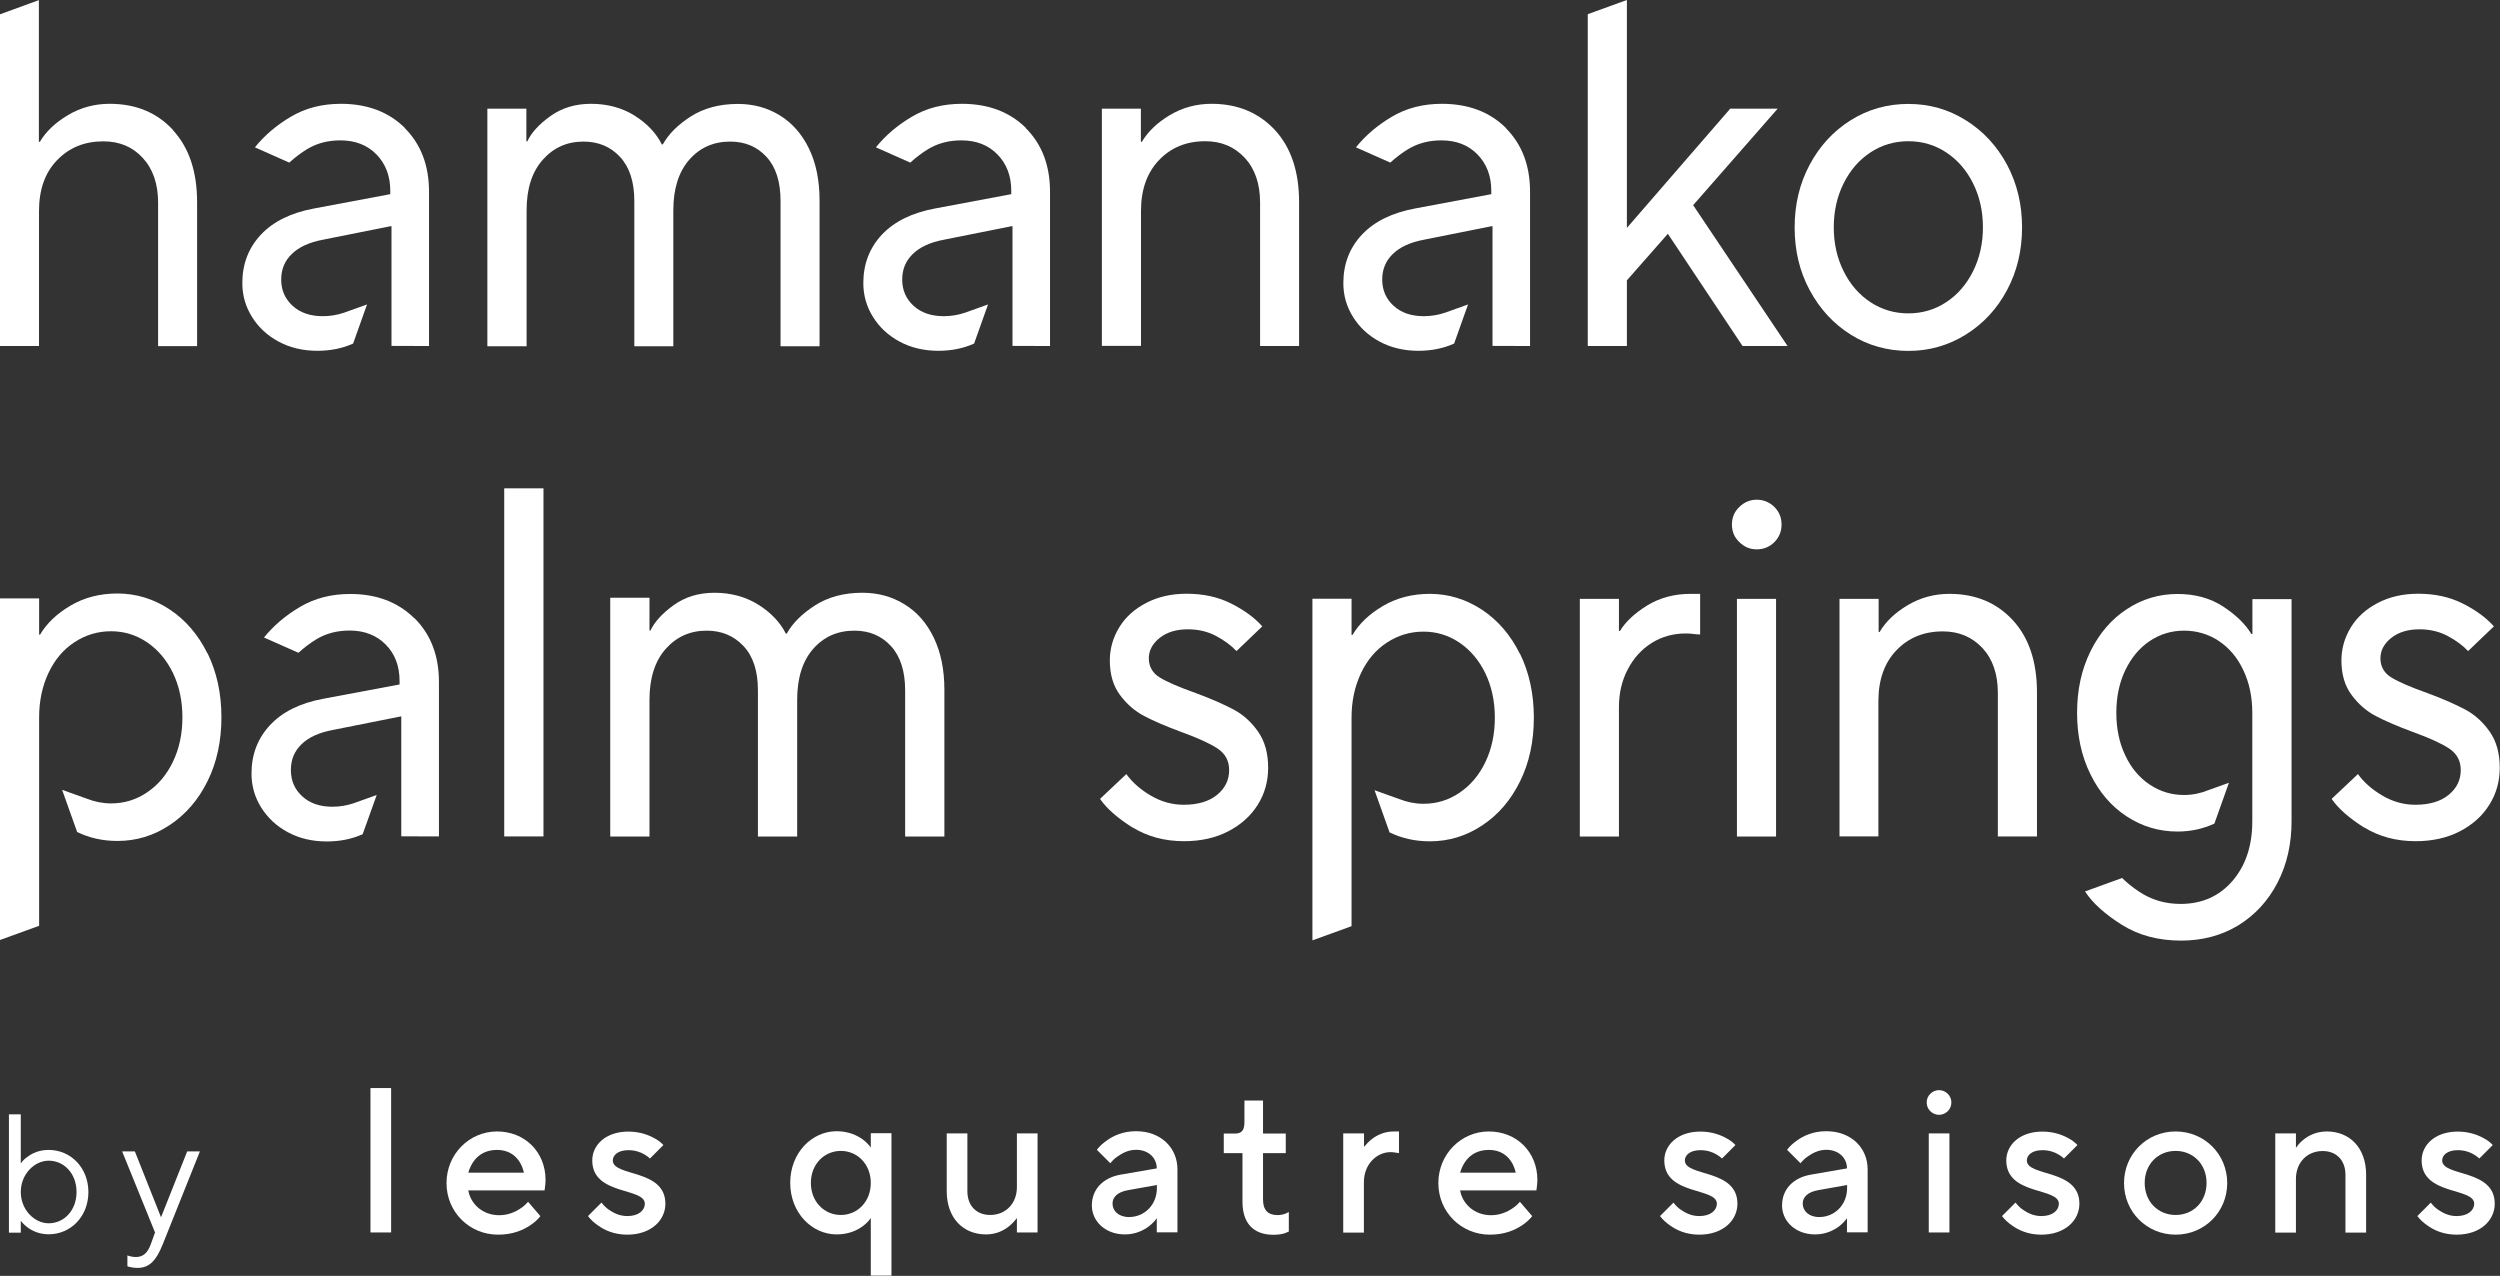
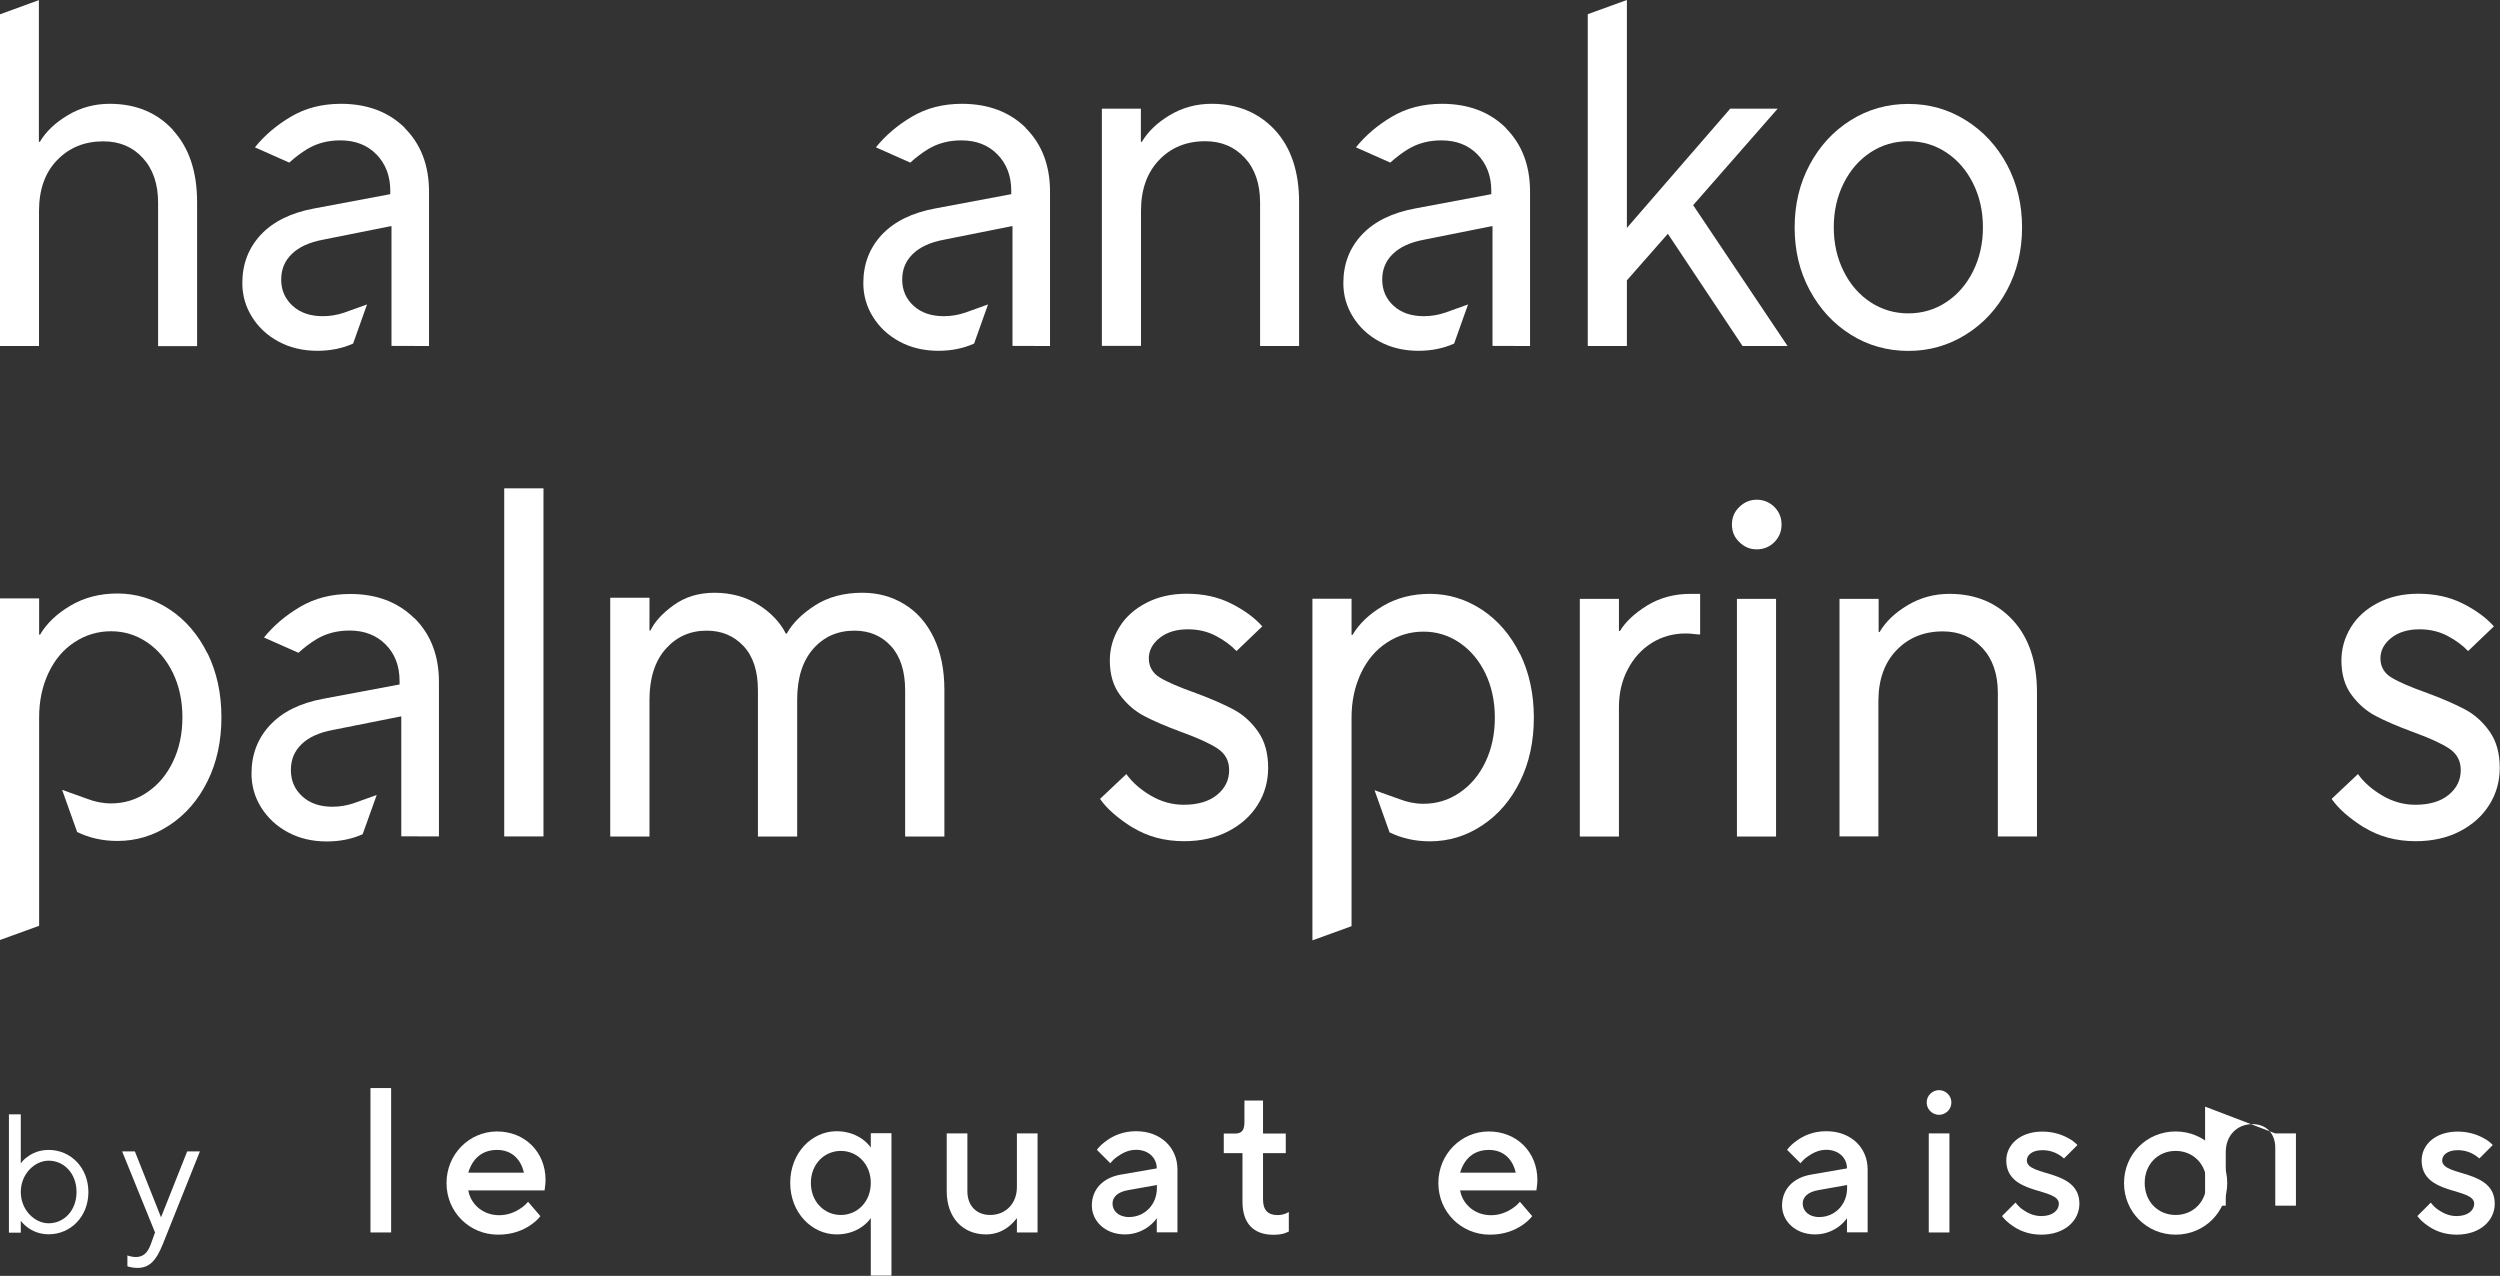
<svg xmlns="http://www.w3.org/2000/svg" id="_レイヤー_2" data-name="レイヤー_2" viewBox="0 0 204.47 104.35">
  <rect x="0" y="0" width="204.47" height="104.35" fill="#333333" stroke="none" />
  <defs>
    <style>
      .cls-1 {
        fill: #fff;
      }
    </style>
  </defs>
  <g id="_レイヤー_1-2" data-name="レイヤー_1">
    <g>
      <g>
        <g>
          <path class="cls-1" d="M30.3,88.99h1.69v11.81h-1.69v-11.81Z" />
          <path class="cls-1" d="M44.2,99.46c-.22.29-.51.54-.84.76-.59.39-1.42.76-2.62.76-2.36,0-4.22-1.86-4.22-4.22s1.86-4.22,4.13-4.22,3.97,1.67,3.97,3.97c0,.25-.03.46-.05.61l-.03.24h-6.24c.19,1.1,1.16,2.03,2.53,2.03.73,0,1.32-.27,1.72-.54.24-.15.46-.34.64-.56l1.01,1.18ZM42.85,95.91c-.25-1.1-1-1.86-2.19-1.86-1.28,0-2.03.76-2.36,1.86h4.56Z" />
-           <path class="cls-1" d="M49.2,98.36c.17.22.35.41.57.56.39.27.88.54,1.54.54.95,0,1.43-.49,1.43-1.01,0-1.35-4.3-.66-4.3-3.54,0-1.27,1.11-2.36,2.95-2.36.96,0,1.69.29,2.16.56.29.15.52.34.71.54l-1.1,1.1c-.13-.12-.29-.24-.47-.34-.32-.19-.76-.34-1.3-.34-.86,0-1.27.42-1.27.84,0,1.35,4.3.67,4.3,3.54,0,1.35-1.16,2.53-3.12,2.53-1.08,0-1.86-.37-2.4-.76-.32-.22-.59-.47-.81-.76l1.1-1.1Z" />
          <path class="cls-1" d="M71.22,99.62c-.17.25-.39.47-.66.67-.46.34-1.16.67-2.13.67-2.03,0-3.8-1.77-3.8-4.22s1.77-4.22,3.8-4.22c.96,0,1.67.34,2.13.67.27.2.49.42.66.67v-1.18h1.69v11.65h-1.69v-4.73ZM71.22,96.75c0-1.54-1.1-2.62-2.45-2.62s-2.45,1.08-2.45,2.62,1.1,2.62,2.45,2.62,2.45-1.08,2.45-2.62Z" />
          <path class="cls-1" d="M77.43,92.7h1.69v4.73c0,1.2.76,1.94,1.86,1.94,1.27,0,2.19-.93,2.19-2.28v-4.39h1.69v8.1h-1.69v-1.18c-.19.25-.39.47-.64.67-.42.34-1.03.67-1.89.67-1.86,0-3.21-1.33-3.21-3.54v-4.73Z" />
          <path class="cls-1" d="M94.62,99.62c-.17.25-.39.47-.64.67-.46.34-1.1.67-1.98.67-1.62,0-2.7-1.1-2.7-2.36,0-1.35.93-2.28,2.36-2.53l2.95-.51c0-.86-.68-1.52-1.69-1.52-.66,0-1.15.29-1.54.56-.22.15-.41.34-.57.54l-1.1-1.1c.22-.29.49-.54.81-.76.54-.39,1.32-.76,2.4-.76,2.02,0,3.38,1.35,3.38,3.12v5.15h-1.69v-1.18ZM94.62,96.92l-2.36.42c-.86.15-1.27.57-1.27,1.1,0,.59.49,1.1,1.35,1.1,1.27,0,2.28-1.01,2.28-2.36v-.25Z" />
          <path class="cls-1" d="M101.61,94.31h-1.52v-1.6h.93c.52,0,.76-.25.76-.93v-1.77h1.52v2.7h1.86v1.6h-1.86v3.8c0,.84.39,1.27,1.18,1.27.25,0,.47-.05.66-.12l.27-.13v1.6l-.35.14c-.22.07-.52.12-.91.12-1.62,0-2.53-.93-2.53-2.7v-3.97Z" />
-           <path class="cls-1" d="M109.87,92.7h1.69v1.1c.19-.22.39-.44.62-.62.41-.32,1.01-.64,1.82-.64h.42v1.77l-.22-.03c-.13-.02-.27-.05-.46-.05-1.16,0-2.19,1.01-2.19,2.45v4.13h-1.69v-8.1Z" />
          <path class="cls-1" d="M125.32,99.46c-.22.29-.51.54-.84.76-.59.39-1.42.76-2.62.76-2.36,0-4.22-1.86-4.22-4.22s1.86-4.22,4.13-4.22,3.97,1.67,3.97,3.97c0,.25-.03.46-.05.61l-.03.24h-6.24c.19,1.1,1.16,2.03,2.53,2.03.73,0,1.32-.27,1.72-.54.24-.15.46-.34.64-.56l1.01,1.18ZM123.97,95.91c-.25-1.1-1-1.86-2.19-1.86-1.28,0-2.03.76-2.36,1.86h4.56Z" />
-           <path class="cls-1" d="M136.87,98.36c.17.22.35.41.57.56.39.27.88.54,1.54.54.95,0,1.44-.49,1.44-1.01,0-1.35-4.3-.66-4.3-3.54,0-1.27,1.11-2.36,2.95-2.36.96,0,1.69.29,2.16.56.29.15.52.34.71.54l-1.1,1.1c-.13-.12-.29-.24-.47-.34-.32-.19-.76-.34-1.3-.34-.86,0-1.27.42-1.27.84,0,1.35,4.3.67,4.3,3.54,0,1.35-1.16,2.53-3.12,2.53-1.08,0-1.86-.37-2.4-.76-.32-.22-.59-.47-.81-.76l1.1-1.1Z" />
          <path class="cls-1" d="M151.07,99.62c-.17.25-.39.47-.64.67-.46.34-1.1.67-1.98.67-1.62,0-2.7-1.1-2.7-2.36,0-1.35.93-2.28,2.36-2.53l2.95-.51c0-.86-.68-1.52-1.69-1.52-.66,0-1.15.29-1.54.56-.22.15-.41.34-.57.54l-1.1-1.1c.22-.29.49-.54.81-.76.54-.39,1.32-.76,2.4-.76,2.02,0,3.38,1.35,3.38,3.12v5.15h-1.69v-1.18ZM151.07,96.92l-2.36.42c-.86.15-1.27.57-1.27,1.1,0,.59.49,1.1,1.35,1.1,1.27,0,2.28-1.01,2.28-2.36v-.25Z" />
          <path class="cls-1" d="M158.59,89.16c.52,0,1.01.42,1.01,1.01s-.49,1.01-1.01,1.01-1.01-.42-1.01-1.01.49-1.01,1.01-1.01ZM157.75,92.7h1.69v8.1h-1.69v-8.1Z" />
          <path class="cls-1" d="M164.85,98.36c.17.22.35.41.57.56.39.27.88.54,1.54.54.95,0,1.43-.49,1.43-1.01,0-1.35-4.3-.66-4.3-3.54,0-1.27,1.11-2.36,2.95-2.36.96,0,1.69.29,2.16.56.29.15.52.34.71.54l-1.1,1.1c-.13-.12-.29-.24-.47-.34-.32-.19-.76-.34-1.3-.34-.86,0-1.27.42-1.27.84,0,1.35,4.3.67,4.3,3.54,0,1.35-1.16,2.53-3.12,2.53-1.08,0-1.86-.37-2.4-.76-.32-.22-.59-.47-.81-.76l1.1-1.1Z" />
          <path class="cls-1" d="M177.94,92.54c2.36,0,4.22,1.86,4.22,4.22s-1.86,4.22-4.22,4.22-4.22-1.86-4.22-4.22,1.86-4.22,4.22-4.22ZM180.47,96.75c0-1.54-1.1-2.62-2.53-2.62s-2.53,1.08-2.53,2.62,1.1,2.62,2.53,2.62,2.53-1.08,2.53-2.62Z" />
-           <path class="cls-1" d="M186.09,92.7h1.69v1.18c.17-.25.37-.47.62-.67.42-.34,1.05-.67,1.91-.67,1.86,0,3.21,1.33,3.21,3.54v4.73h-1.69v-4.73c0-1.2-.76-1.94-1.86-1.94-1.27,0-2.19.93-2.19,2.28v4.39h-1.69v-8.1Z" />
+           <path class="cls-1" d="M186.09,92.7h1.69v1.18v4.73h-1.69v-4.73c0-1.2-.76-1.94-1.86-1.94-1.27,0-2.19.93-2.19,2.28v4.39h-1.69v-8.1Z" />
          <path class="cls-1" d="M198.81,98.36c.17.22.35.41.57.56.39.27.88.54,1.54.54.95,0,1.44-.49,1.44-1.01,0-1.35-4.3-.66-4.3-3.54,0-1.27,1.11-2.36,2.95-2.36.96,0,1.69.29,2.16.56.29.15.52.34.71.54l-1.1,1.1c-.13-.12-.29-.24-.47-.34-.32-.19-.76-.34-1.3-.34-.86,0-1.27.42-1.27.84,0,1.35,4.3.67,4.3,3.54,0,1.35-1.16,2.53-3.12,2.53-1.08,0-1.86-.37-2.4-.76-.32-.22-.59-.47-.81-.76l1.1-1.1Z" />
        </g>
        <g>
          <path class="cls-1" d="M.73,91.14h.97v4.01c.15-.21.33-.39.57-.55.37-.28.94-.55,1.71-.55,1.8,0,3.25,1.45,3.25,3.45s-1.45,3.45-3.25,3.45c-.77,0-1.34-.28-1.71-.55-.23-.17-.41-.35-.57-.55v.97h-.97v-9.67ZM6.26,97.49c0-1.51-1.02-2.56-2.28-2.56-1.16,0-2.28,1.1-2.28,2.56s1.12,2.56,2.28,2.56c1.26,0,2.28-1.05,2.28-2.56Z" />
          <path class="cls-1" d="M10.4,102.67c.07.03.15.06.22.07.14.04.29.07.47.07.62,0,.98-.33,1.24-1.04l.35-.97-2.69-6.63h1.04l2.14,5.39,2.14-5.39h1.04l-3.04,7.6c-.55,1.38-1.12,1.93-2.07,1.93-.23,0-.43-.03-.59-.07-.1-.01-.17-.04-.23-.07v-.9Z" />
        </g>
      </g>
      <g>
        <path class="cls-1" d="M123.17,10.47c-1.33-1.32-3.08-1.98-5.24-1.98-1.54,0-2.9.35-4.08,1.05-1.19.7-2.17,1.54-2.95,2.51h0s2.81,1.25,2.81,1.25c.47-.43.96-.8,1.47-1.11.78-.47,1.68-.71,2.71-.71,1.21,0,2.2.38,2.95,1.15s1.13,1.76,1.13,2.97v.28l-6.23,1.17c-1.89.35-3.34,1.07-4.35,2.14-1.01,1.08-1.52,2.4-1.52,3.96,0,1,.26,1.92.79,2.77.53.85,1.25,1.52,2.18,2.02s1.99.75,3.17.75c1.08,0,2.05-.2,2.92-.59l1.14-3.2-1.9.68h0c-.54.18-1.11.28-1.72.28-1.02,0-1.85-.28-2.47-.85-.62-.57-.93-1.28-.93-2.14s.29-1.54.87-2.1c.58-.57,1.44-.96,2.57-1.17l5.46-1.09h0s.12-.02.12-.02v9.8h0s3.07.01,3.07.01v-12.62c0-2.16-.67-3.9-2-5.22Z" />
        <path class="cls-1" d="M83.91,10.47c-1.33-1.32-3.08-1.98-5.24-1.98-1.54,0-2.9.35-4.08,1.05-1.19.7-2.17,1.54-2.95,2.51h0s2.81,1.25,2.81,1.25c.47-.43.96-.8,1.47-1.11.78-.47,1.68-.71,2.71-.71,1.21,0,2.2.38,2.95,1.15s1.13,1.76,1.13,2.97v.28l-6.23,1.17c-1.89.35-3.34,1.07-4.35,2.14-1.01,1.08-1.52,2.4-1.52,3.96,0,1,.26,1.92.79,2.77.53.85,1.25,1.52,2.18,2.02.93.5,1.99.75,3.17.75,1.08,0,2.05-.2,2.92-.59l1.14-3.2-1.9.68h0c-.54.18-1.11.28-1.72.28-1.02,0-1.85-.28-2.47-.85-.62-.57-.93-1.28-.93-2.14s.29-1.54.87-2.1c.58-.57,1.44-.96,2.57-1.17l5.46-1.09h0s.12-.02.12-.02v9.8h0s3.07.01,3.07.01v-12.62c0-2.16-.67-3.9-2-5.22Z" />
-         <path class="cls-1" d="M39.86,28.3V8.89h3.19v2.67h.08c.32-.7.95-1.39,1.88-2.06s2.04-1.01,3.34-1.01,2.53.32,3.56.97c1.02.65,1.76,1.43,2.22,2.35h.08c.46-.83,1.22-1.6,2.28-2.28s2.35-1.03,3.86-1.03c1.27,0,2.41.31,3.42.93,1.01.62,1.81,1.52,2.39,2.71.58,1.19.87,2.6.87,4.25v11.93h-3.19v-11.89c0-1.56-.38-2.76-1.15-3.6s-1.76-1.25-2.97-1.25c-1.37,0-2.49.5-3.36,1.5-.86,1-1.29,2.37-1.29,4.12v11.12h-3.19v-11.89c0-1.56-.39-2.76-1.17-3.6s-1.78-1.25-2.99-1.25c-1.35,0-2.46.5-3.34,1.5-.88,1-1.31,2.37-1.31,4.12v11.12h-3.19Z" />
        <path class="cls-1" d="M90.12,28.3V8.89h3.19v2.71h.08c.49-.83,1.25-1.56,2.28-2.18,1.04-.62,2.18-.93,3.42-.93,2.13,0,3.85.72,5.18,2.14,1.32,1.43,1.98,3.4,1.98,5.9v11.77h-3.19v-11.73c0-1.54-.42-2.76-1.25-3.66-.84-.9-1.91-1.36-3.23-1.36-1.54,0-2.8.51-3.78,1.54-.98,1.02-1.48,2.41-1.48,4.16v11.04h-3.19Z" />
        <path class="cls-1" d="M151.37,27.37c-1.42-.89-2.53-2.1-3.36-3.64s-1.23-3.25-1.23-5.13.41-3.6,1.23-5.13,1.94-2.75,3.36-3.64,2.99-1.33,4.71-1.33,3.26.44,4.69,1.33,2.55,2.1,3.38,3.64c.82,1.54,1.23,3.25,1.23,5.13s-.41,3.6-1.23,5.13c-.82,1.54-1.95,2.75-3.38,3.64s-2.99,1.33-4.69,1.33-3.3-.44-4.71-1.33ZM159.17,24.72c.93-.61,1.66-1.45,2.2-2.53s.81-2.28.81-3.6-.27-2.52-.81-3.6c-.54-1.08-1.27-1.92-2.2-2.53-.93-.61-1.96-.91-3.09-.91s-2.16.3-3.09.91c-.93.61-1.66,1.45-2.2,2.53-.54,1.08-.81,2.28-.81,3.6s.27,2.52.81,3.6c.54,1.08,1.27,1.92,2.2,2.53.93.61,1.96.91,3.09.91s2.16-.3,3.09-.91Z" />
        <path class="cls-1" d="M33.12,10.47c-1.33-1.32-3.08-1.98-5.24-1.98-1.54,0-2.9.35-4.08,1.05-1.19.7-2.17,1.54-2.95,2.51h0s2.81,1.25,2.81,1.25c.47-.43.96-.8,1.47-1.11.78-.47,1.68-.71,2.71-.71,1.21,0,2.2.38,2.95,1.15s1.13,1.76,1.13,2.97v.28l-6.23,1.17c-1.89.35-3.34,1.07-4.35,2.14-1.01,1.08-1.52,2.4-1.52,3.96,0,1,.26,1.92.79,2.77.53.85,1.25,1.52,2.18,2.02s1.99.75,3.17.75c1.08,0,2.05-.2,2.92-.59l1.14-3.2-1.9.68h0c-.54.18-1.11.28-1.72.28-1.02,0-1.85-.28-2.47-.85-.62-.57-.93-1.28-.93-2.14s.29-1.54.87-2.1c.58-.57,1.44-.96,2.57-1.17l5.46-1.09h0s.12-.02.12-.02v9.8h0s3.07.01,3.07.01v-12.62c0-2.16-.67-3.9-2-5.22Z" />
        <path class="cls-1" d="M14.15,10.63c-1.32-1.43-3.05-2.14-5.18-2.14-1.24,0-2.38.31-3.42.93-1.04.62-1.8,1.35-2.29,2.18h-.08V.01L0,1.17v27.13h3.19v-11.04c0-1.75.49-3.14,1.48-4.16.98-1.02,2.24-1.54,3.78-1.54,1.32,0,2.4.45,3.23,1.36.83.9,1.25,2.12,1.25,3.66v11.73h3.19v-11.77c0-2.51-.66-4.47-1.98-5.9Z" />
        <polygon class="cls-1" points="138.48 16.78 145.39 8.89 141.51 8.89 133.06 18.64 133.06 0 129.86 1.16 129.86 28.3 133.06 28.3 133.06 22.93 136.41 19.12 142.52 28.3 146.2 28.3 138.48 16.78" />
      </g>
      <g>
        <g>
          <path class="cls-1" d="M92.64,67.69c-1.21-.76-2.11-1.54-2.67-2.35l2.15-2.03c.49.68,1.15,1.26,2,1.76.85.5,1.75.75,2.69.75,1.16,0,2.07-.27,2.73-.81.66-.54.99-1.21.99-2.03,0-.76-.32-1.34-.95-1.76-.63-.42-1.63-.87-2.98-1.36-1.24-.46-2.25-.89-3.02-1.3-.77-.4-1.43-.98-1.98-1.72s-.83-1.68-.83-2.82c0-.97.26-1.87.77-2.71.51-.84,1.25-1.5,2.21-2,.96-.5,2.06-.75,3.3-.75,1.35,0,2.56.26,3.62.79s1.92,1.15,2.57,1.88l-2.11,2.02c-.43-.46-.99-.87-1.66-1.23-.68-.36-1.44-.55-2.31-.55-.95,0-1.71.23-2.31.7-.59.47-.89,1.03-.89,1.68s.3,1.21.91,1.57c.61.37,1.59.79,2.94,1.27,1.27.47,2.29.92,3.08,1.34s1.45,1.02,2,1.8c.55.78.83,1.77.83,2.96,0,1.11-.28,2.12-.85,3.03s-1.37,1.63-2.41,2.17c-1.04.54-2.25.81-3.62.81-1.59,0-3-.38-4.21-1.13Z" />
          <path class="cls-1" d="M129.21,68.42v-19.44h3.2v2.63h.08c.46-.76,1.2-1.45,2.23-2.09,1.03-.63,2.21-.95,3.56-.95h.77v3.32c-.16,0-.34-.01-.55-.04-.2-.03-.41-.04-.63-.04-1.03,0-1.95.26-2.77.77s-1.48,1.23-1.96,2.15c-.49.92-.73,1.96-.73,3.12v10.57h-3.2Z" />
          <path class="cls-1" d="M142.26,44.34c-.41-.39-.61-.87-.61-1.44s.2-1.05.61-1.44c.4-.39.88-.59,1.42-.59s1.05.2,1.44.59c.39.39.59.87.59,1.44s-.2,1.05-.59,1.44c-.39.39-.87.59-1.44.59s-1.01-.2-1.42-.59ZM145.26,68.42h-3.2v-19.44h3.2v19.44Z" />
          <path class="cls-1" d="M150.45,68.42v-19.44h3.2v2.71h.08c.49-.84,1.25-1.57,2.29-2.19,1.04-.62,2.18-.93,3.42-.93,2.13,0,3.86.72,5.18,2.15,1.32,1.43,1.98,3.4,1.98,5.91v11.78h-3.2v-11.74c0-1.54-.42-2.76-1.26-3.67-.84-.9-1.92-1.36-3.24-1.36-1.54,0-2.8.51-3.79,1.54-.99,1.03-1.48,2.42-1.48,4.17v11.06h-3.2Z" />
          <path class="cls-1" d="M193.37,67.69c-1.21-.76-2.11-1.54-2.67-2.35l2.15-2.03c.49.68,1.15,1.26,2,1.76.85.5,1.75.75,2.69.75,1.16,0,2.07-.27,2.73-.81.66-.54.99-1.21.99-2.03,0-.76-.32-1.34-.95-1.76-.63-.42-1.63-.87-2.98-1.36-1.24-.46-2.25-.89-3.02-1.3-.77-.4-1.43-.98-1.98-1.72s-.83-1.68-.83-2.82c0-.97.26-1.87.77-2.71.51-.84,1.25-1.5,2.21-2,.96-.5,2.06-.75,3.3-.75,1.35,0,2.56.26,3.62.79s1.92,1.15,2.57,1.88l-2.11,2.02c-.43-.46-.99-.87-1.66-1.23-.68-.36-1.44-.55-2.31-.55-.95,0-1.71.23-2.31.7-.59.47-.89,1.03-.89,1.68s.3,1.21.91,1.57c.61.37,1.59.79,2.94,1.27,1.27.47,2.29.92,3.08,1.34s1.45,1.02,2,1.8c.55.78.83,1.77.83,2.96,0,1.11-.28,2.12-.85,3.03s-1.37,1.63-2.41,2.17c-1.04.54-2.25.81-3.62.81-1.59,0-3-.38-4.21-1.13Z" />
-           <path class="cls-1" d="M184.22,48.98v2.88h-.08c-.49-.81-1.26-1.56-2.31-2.25-1.05-.69-2.3-1.03-3.73-1.03-1.51,0-2.89.41-4.15,1.24-1.26.82-2.25,1.98-2.98,3.46-.73,1.49-1.09,3.16-1.09,5.02s.36,3.54,1.09,5.02c.73,1.49,1.72,2.64,2.98,3.46,1.26.82,2.64,1.23,4.15,1.23,1.1,0,2.1-.23,3.01-.65l1.19-3.34-1.7.61c-.61.25-1.27.39-1.97.39-1.03,0-1.96-.28-2.81-.85-.85-.57-1.52-1.36-2-2.39-.49-1.02-.73-2.19-.73-3.48s.24-2.46.73-3.48c.49-1.02,1.15-1.82,2-2.39.85-.57,1.79-.85,2.81-.85s2,.28,2.85.85c.85.57,1.52,1.36,2,2.39.49,1.03.73,2.19.73,3.48,0,0,0,.01,0,.02v6.42h0v2.43c0,2-.54,3.62-1.62,4.88-1.08,1.25-2.5,1.88-4.25,1.88-1.27,0-2.4-.34-3.4-1.01-.54-.36-.99-.73-1.38-1.11l-3.03,1.1h0c.62.95,1.62,1.85,3,2.72s3,1.3,4.86,1.3c1.75,0,3.31-.42,4.68-1.25,1.36-.84,2.43-2,3.2-3.48.77-1.49,1.15-3.16,1.15-5.02v-18.18h-3.2Z" />
          <path class="cls-1" d="M124.31,53.48c-.76-1.54-1.79-2.74-3.1-3.61-1.31-.86-2.73-1.3-4.27-1.3-1.43,0-2.71.33-3.83.99-1.12.66-1.95,1.45-2.49,2.37h-.08v-2.96h-3.2v27.94l3.2-1.16v-10.29h0v-6.41s0-.24,0-.35c0-1.35.26-2.56.77-3.64.51-1.08,1.22-1.92,2.13-2.51.9-.59,1.9-.89,2.98-.89s2.06.3,2.96.91c.89.61,1.59,1.44,2.11,2.51.51,1.07.77,2.28.77,3.62s-.26,2.56-.77,3.62c-.51,1.07-1.21,1.9-2.11,2.51-.89.61-1.88.91-2.96.91-.69,0-1.34-.14-1.96-.38h0s-2.04-.73-2.04-.73l1.23,3.45c.99.48,2.08.73,3.3.73,1.54,0,2.96-.43,4.27-1.3,1.31-.86,2.34-2.06,3.1-3.6.76-1.54,1.13-3.28,1.13-5.22s-.38-3.68-1.13-5.22Z" />
        </g>
        <g>
          <path class="cls-1" d="M44.45,68.41h-3.21v-28.47h3.21v28.47Z" />
          <path class="cls-1" d="M49.91,68.41v-19.52h3.21v2.68h.08c.33-.7.96-1.4,1.89-2.07.94-.68,2.05-1.02,3.36-1.02s2.55.33,3.58.98c1.03.65,1.78,1.44,2.24,2.36h.08c.46-.84,1.23-1.61,2.3-2.3,1.07-.69,2.37-1.04,3.88-1.04,1.27,0,2.42.31,3.44.94,1.02.62,1.82,1.53,2.4,2.73s.87,2.62.87,4.27v12h-3.21v-11.96c0-1.57-.39-2.78-1.16-3.62-.77-.84-1.77-1.26-2.99-1.26-1.38,0-2.51.5-3.38,1.5-.87,1-1.3,2.39-1.3,4.15v11.19h-3.21v-11.96c0-1.57-.39-2.78-1.18-3.62-.79-.84-1.79-1.26-3.01-1.26-1.36,0-2.47.5-3.36,1.5-.88,1-1.32,2.39-1.32,4.15v11.19h-3.21Z" />
          <path class="cls-1" d="M16.97,53.45c-.76-1.54-1.79-2.74-3.1-3.61-1.31-.86-2.73-1.3-4.27-1.3-1.43,0-2.71.33-3.83.99-1.12.66-1.95,1.45-2.49,2.37h-.08v-2.96H0v27.94l3.2-1.16v-10.29h0v-6.41s0-.24,0-.35c0-1.35.26-2.56.77-3.64.51-1.08,1.22-1.92,2.13-2.51.9-.59,1.9-.89,2.98-.89s2.06.3,2.96.91c.89.61,1.59,1.44,2.11,2.51.51,1.07.77,2.28.77,3.62s-.26,2.56-.77,3.62c-.51,1.07-1.21,1.9-2.11,2.51-.89.61-1.88.91-2.96.91-.69,0-1.34-.14-1.96-.38h0s-2.04-.73-2.04-.73l1.23,3.45c.99.48,2.08.73,3.3.73,1.54,0,2.96-.43,4.27-1.3s2.34-2.06,3.1-3.6c.76-1.54,1.13-3.28,1.13-5.22s-.38-3.68-1.13-5.22Z" />
          <path class="cls-1" d="M33.88,50.56c-1.34-1.32-3.08-1.98-5.24-1.98-1.54,0-2.9.35-4.09,1.05-1.19.7-2.17,1.54-2.96,2.51h0s2.82,1.25,2.82,1.25c.47-.43.96-.8,1.47-1.11.78-.47,1.69-.71,2.71-.71,1.21,0,2.2.38,2.96,1.15s1.13,1.76,1.13,2.98v.28l-6.24,1.17c-1.89.35-3.34,1.07-4.35,2.15-1.01,1.08-1.52,2.4-1.52,3.97,0,1,.26,1.92.79,2.77.53.85,1.26,1.53,2.19,2.03s1.99.75,3.18.75c1.08,0,2.05-.2,2.93-.59l1.15-3.21-1.9.68h0c-.54.18-1.11.28-1.72.28-1.03,0-1.85-.28-2.47-.85-.62-.57-.93-1.28-.93-2.15s.29-1.54.87-2.11c.58-.57,1.44-.96,2.57-1.17l5.47-1.09h0s.12-.02.12-.02v9.81h0s3.08.01,3.08.01v-12.63c0-2.16-.67-3.9-2-5.22Z" />
        </g>
      </g>
    </g>
  </g>
</svg>